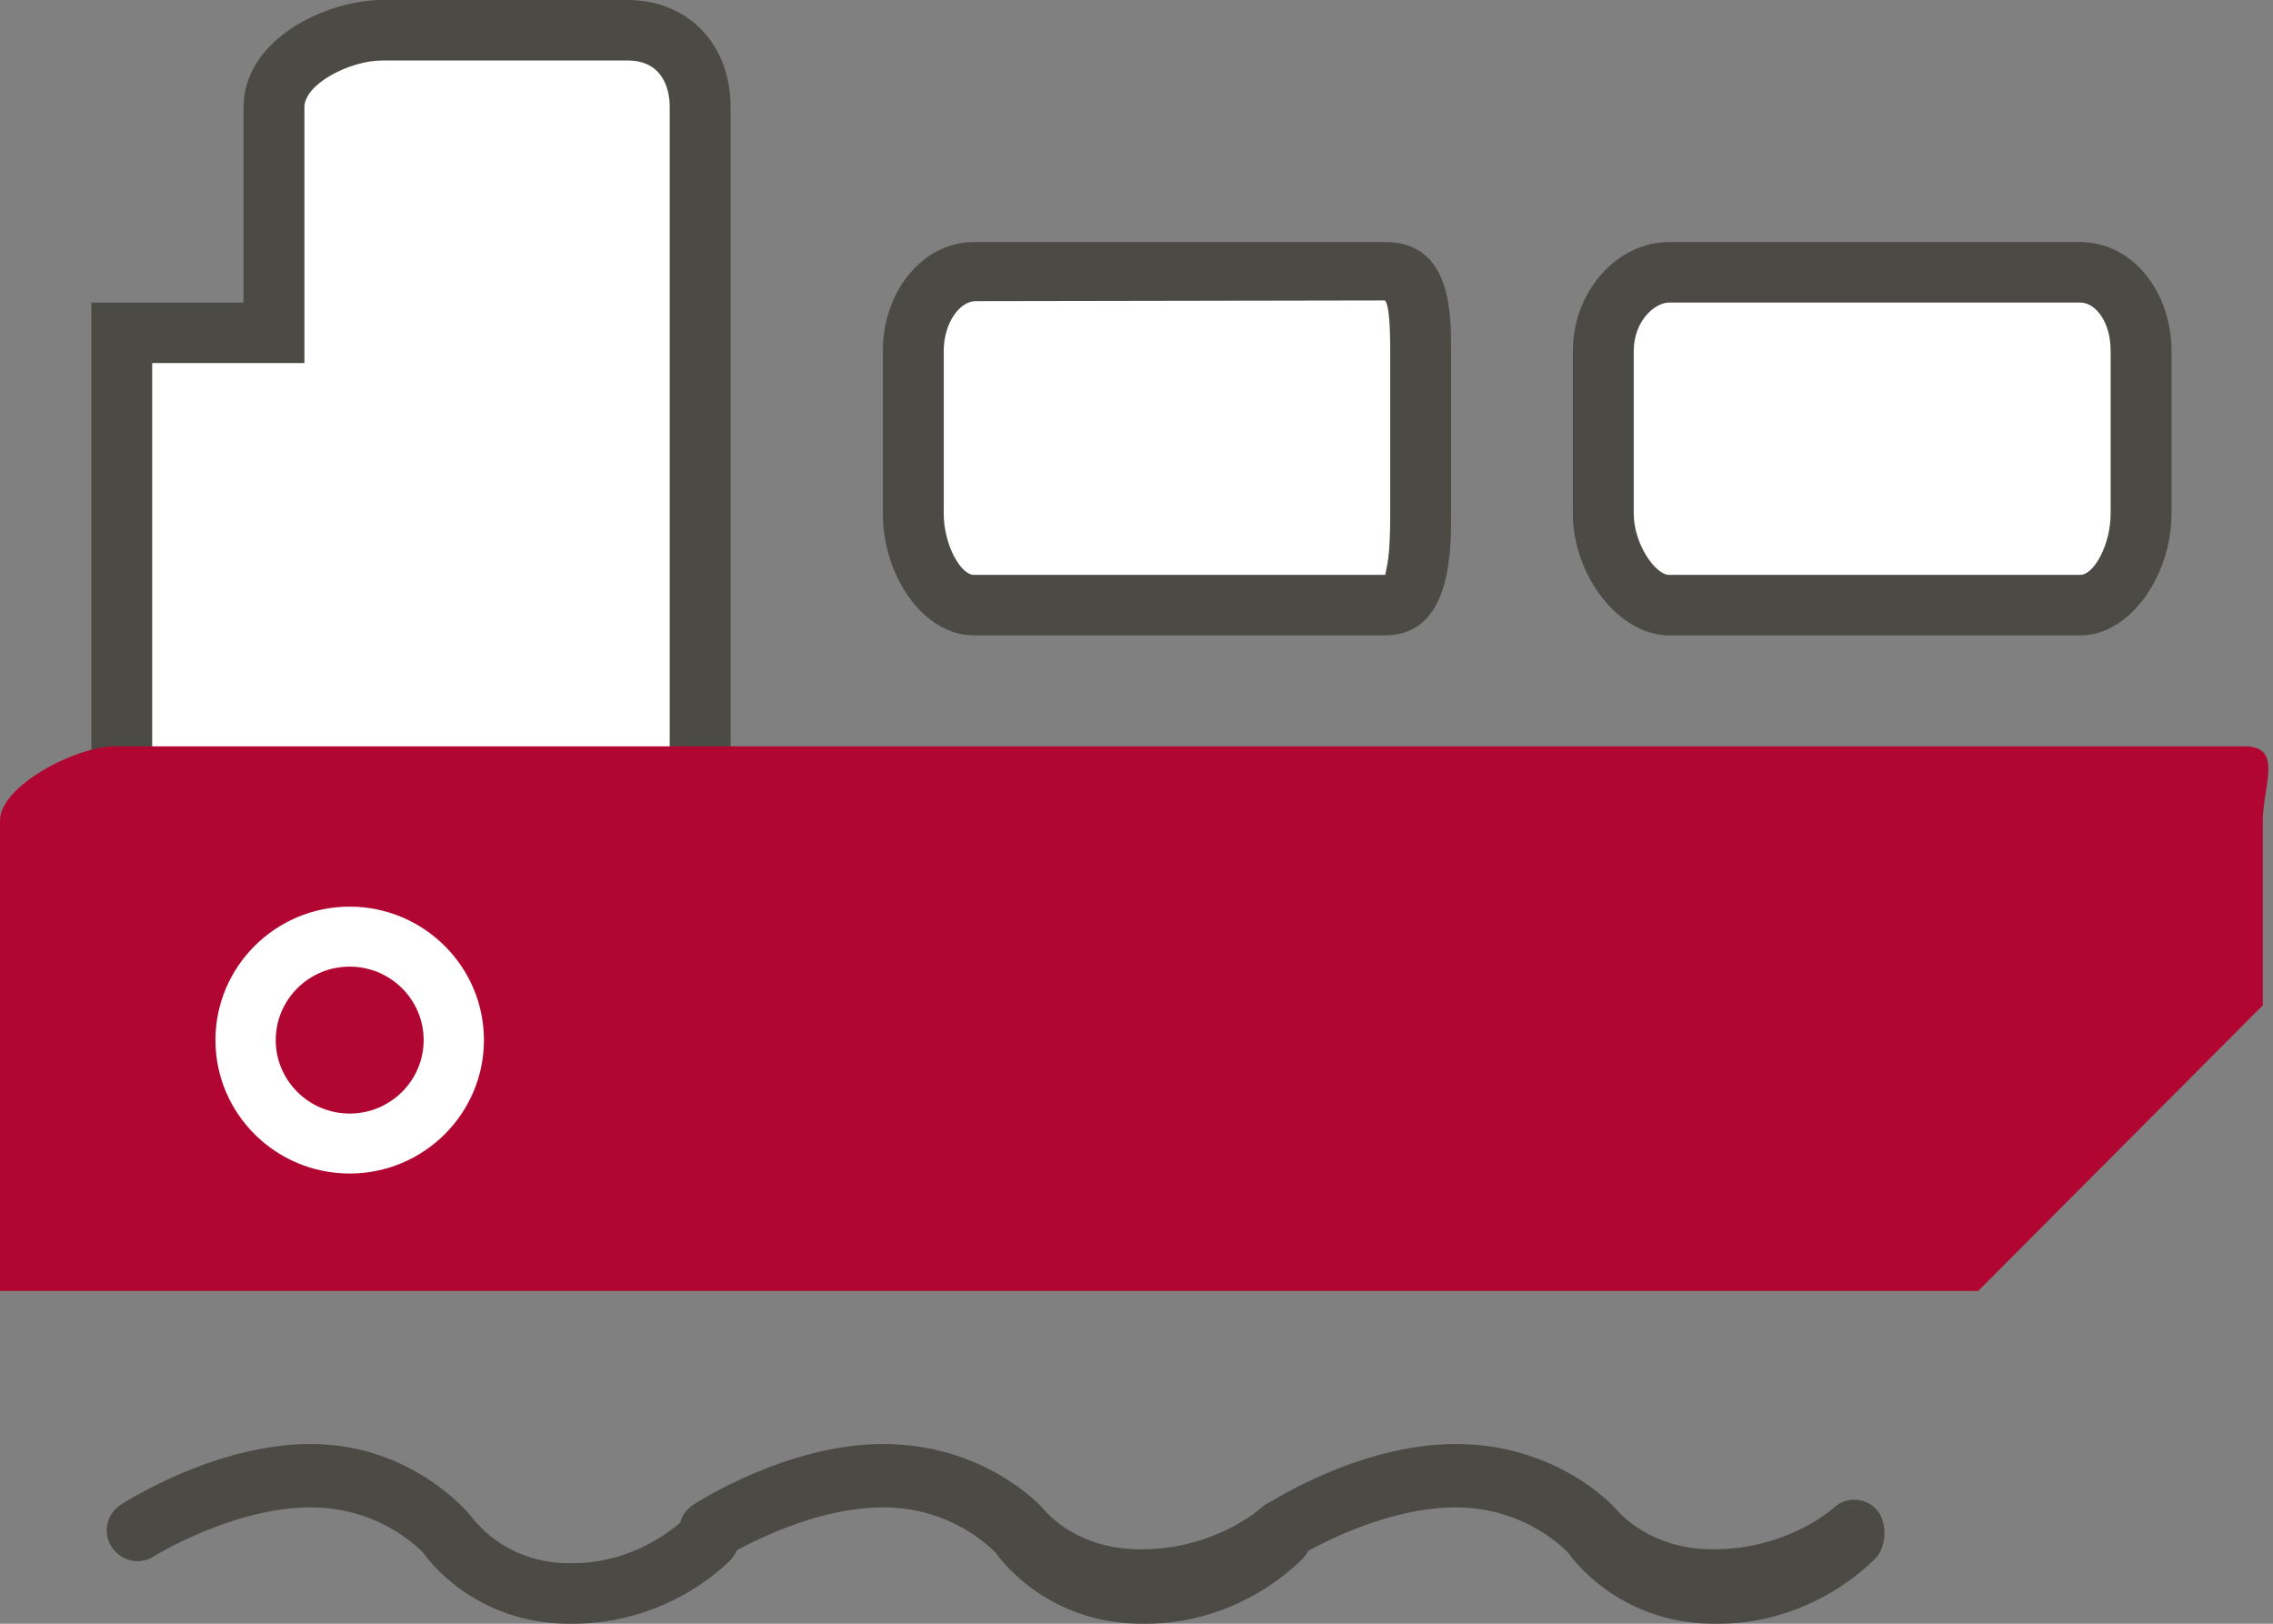
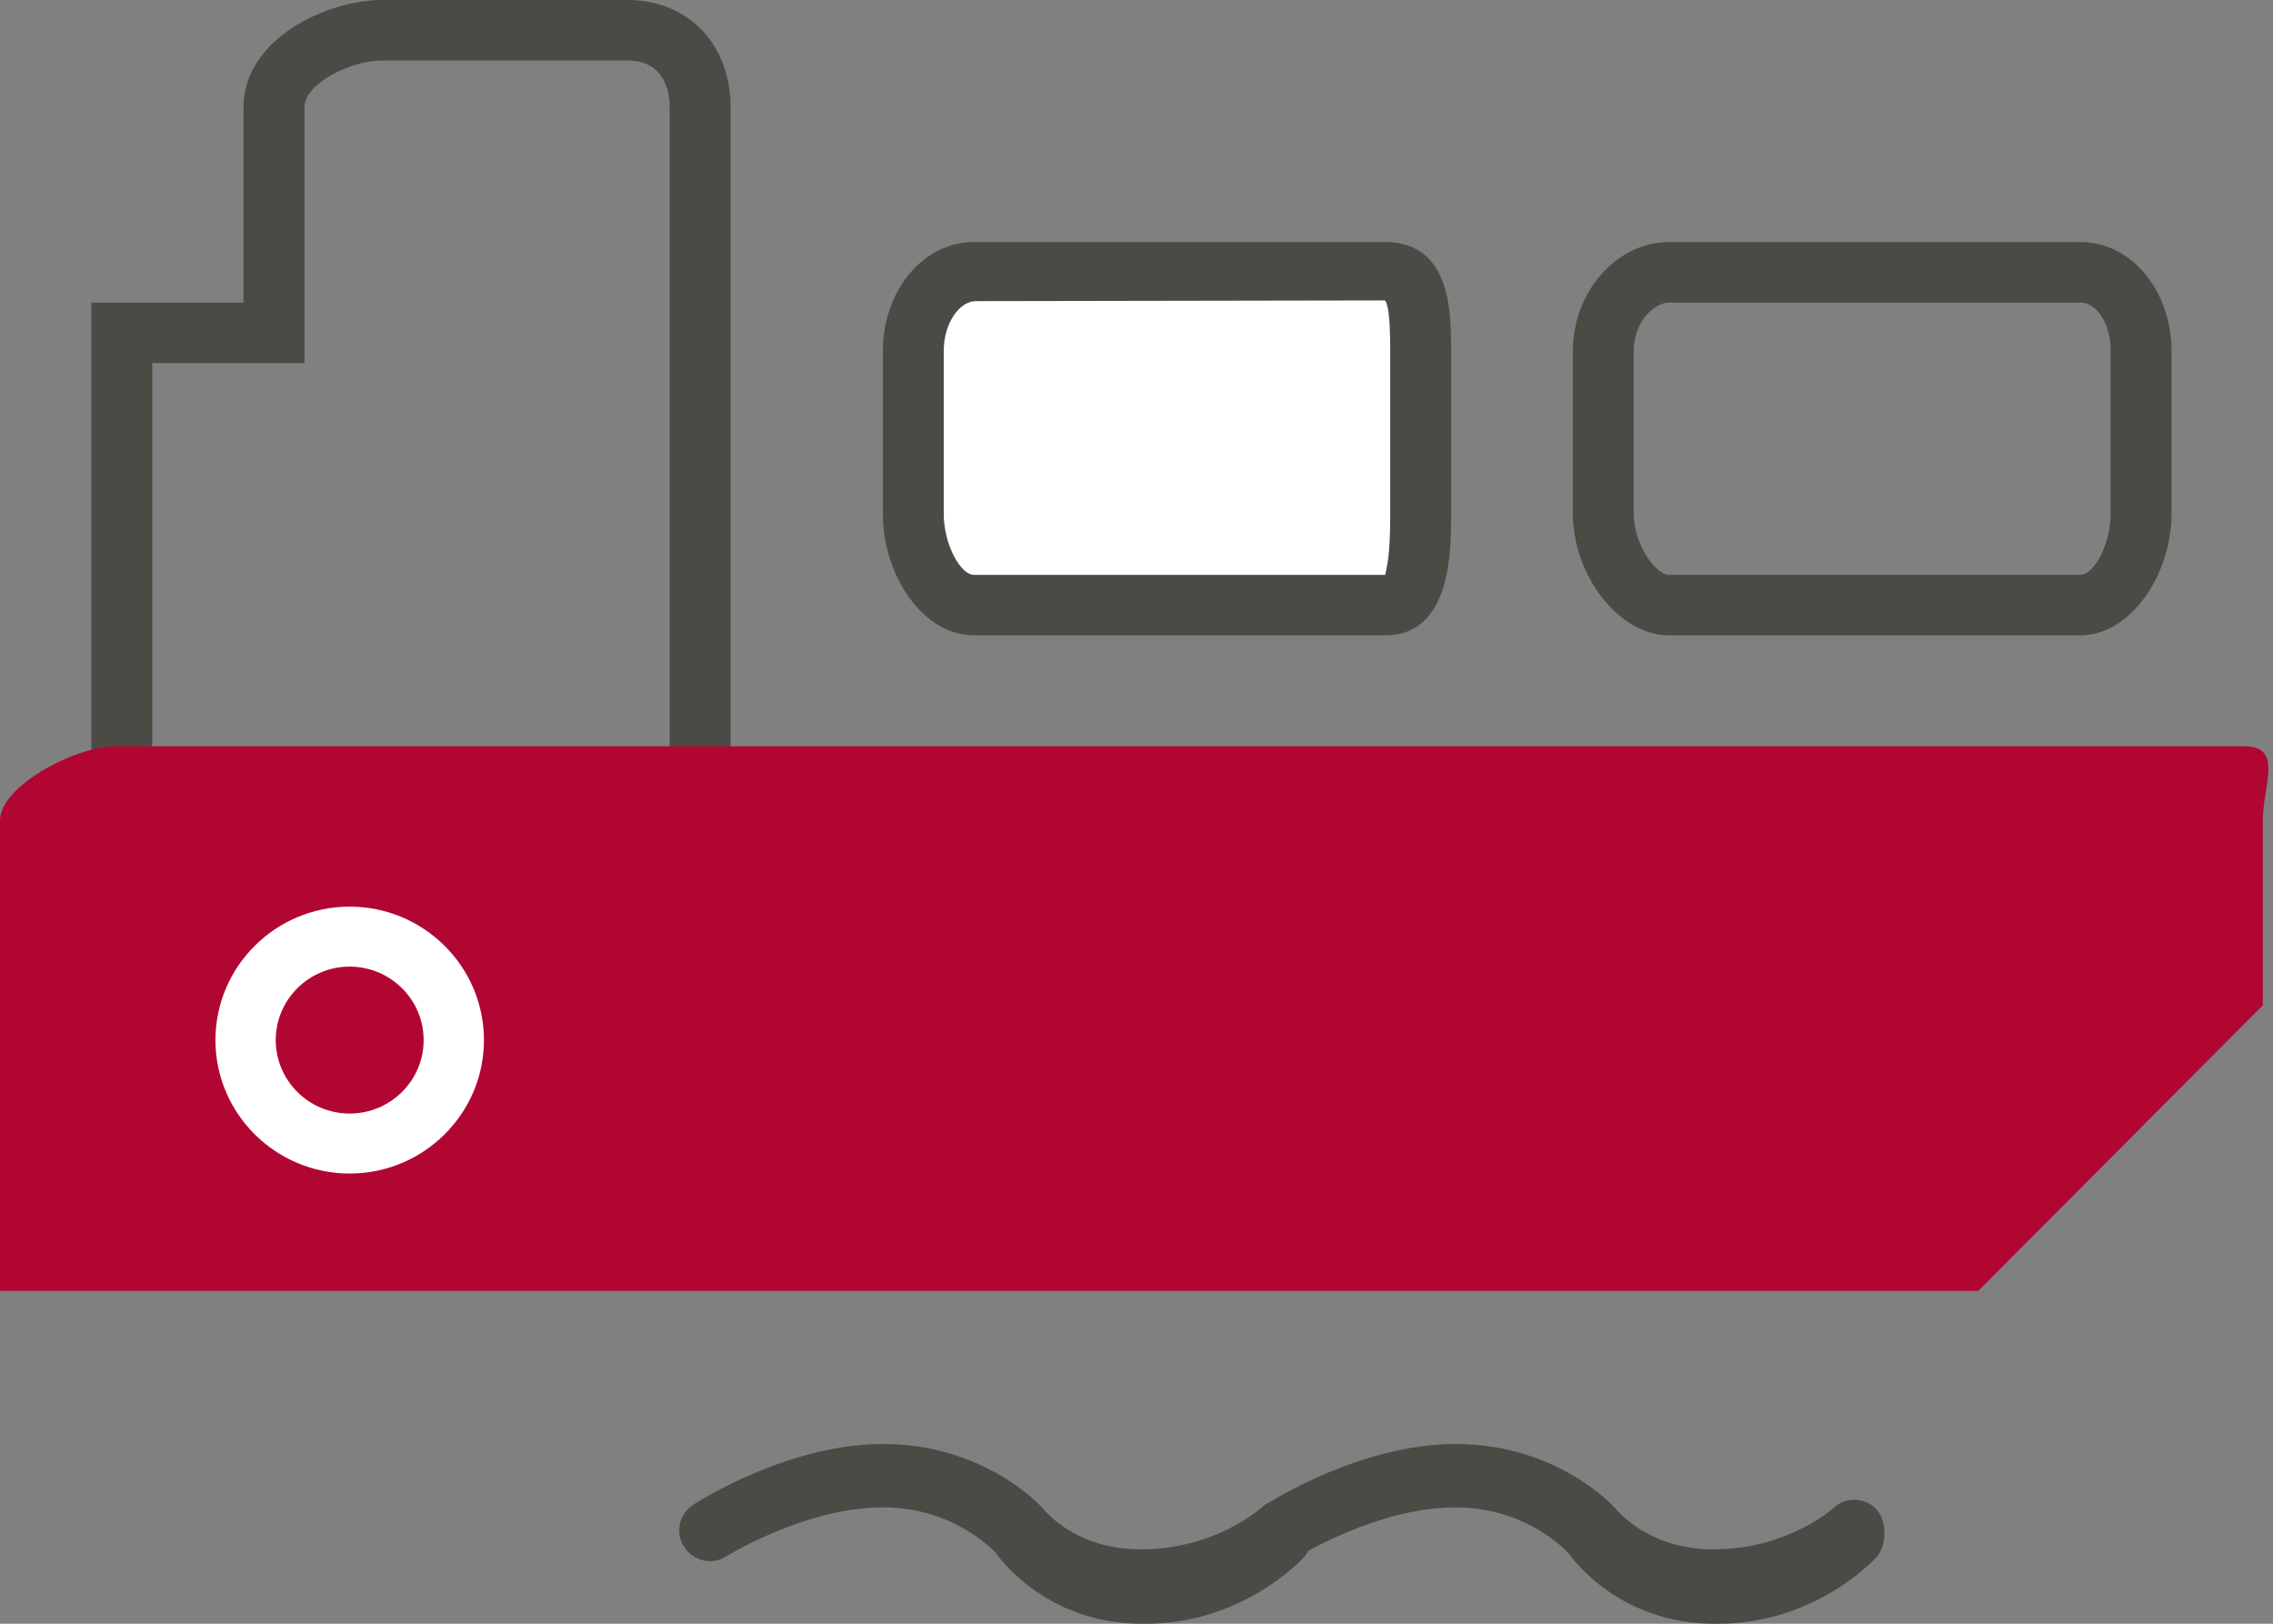
<svg xmlns="http://www.w3.org/2000/svg" width="42px" height="30px" viewBox="0 0 42 30" version="1.1">
  <rect x="0" y="0" width="42" height="30" fill="#808080" stroke="none" />
  <title>OurProcess-Logistics-Icon</title>
  <desc>Created with Sketch.</desc>
  <defs />
  <g id="OUR-PROCESS-INFOGRAPHIC-v15" stroke="none" stroke-width="1" fill="none" fill-rule="evenodd" transform="translate(-634, -49)">
    <g id="INFOGRAPHIC" transform="translate(32, 1)">
      <g id="CUST-JOURNEY" transform="translate(110, 46)">
        <g id="shipment" transform="translate(482, 2)">
          <g id="OurProcess-Logistics-Icon" transform="translate(10, 0)">
            <g>
-               <path d="M39.562,9.489 C39.562,10.319 39.055,11.18 38.441,11.18 L30.841,11.18 C30.227,11.18 29.625,10.319 29.625,9.489 L29.625,6.486 C29.625,5.657 30.227,5.031 30.841,5.031 L38.441,5.031 C39.055,5.031 39.562,5.657 39.562,6.486 L39.562,9.489 Z" id="Fill-1" fill="#FFFFFF" />
              <path d="M30.841,5.59 C30.576,5.59 30.188,5.931 30.188,6.486 L30.188,9.49 C30.188,10.053 30.59,10.621 30.841,10.621 L38.441,10.621 C38.691,10.621 39,10.063 39,9.49 L39,6.486 C39,5.923 38.705,5.59 38.441,5.59 L30.841,5.59 Z M38.441,11.739 L30.841,11.739 C29.909,11.739 29.063,10.623 29.063,9.49 L29.063,6.486 C29.063,5.386 29.876,4.472 30.841,4.472 L38.441,4.472 C39.396,4.472 40.125,5.386 40.125,6.486 L40.125,9.49 C40.125,10.623 39.364,11.739 38.441,11.739 Z" id="Fill-3" fill="#4C4A45" />
              <path d="M26.25,9.489 C26.25,10.319 26.21,11.18 25.596,11.18 L17.996,11.18 C17.382,11.18 16.875,10.319 16.875,9.489 L16.875,6.486 C16.875,5.657 17.382,5.031 17.996,5.031 L25.596,5.031 C26.21,5.031 26.25,5.657 26.25,6.486 L26.25,9.489 Z" id="Fill-5" fill="#FFFFFF" />
              <path d="M25.592,5.551 L18.028,5.564 C17.733,5.564 17.438,5.966 17.438,6.486 L17.438,9.49 C17.438,10.063 17.75,10.621 17.996,10.621 L25.596,10.621 C25.63,10.435 25.688,10.297 25.688,9.49 L25.688,6.486 C25.688,5.819 25.643,5.61 25.592,5.551 M25.596,11.739 L17.996,11.739 C17.063,11.739 16.313,10.643 16.313,9.49 L16.313,6.486 C16.313,5.386 17.047,4.472 17.996,4.472 L25.596,4.472 C26.831,4.472 26.813,5.827 26.813,6.486 L26.813,9.49 C26.813,10.137 26.831,11.739 25.596,11.739" id="Fill-7" fill="#4C4A45" />
-               <path d="M11.596,0.559 L7.063,0.559 C6.228,0.559 5.062,1.151 5.062,1.981 L5.062,6.149 L2.25,6.149 L2.25,16.084 L12.937,15.531 L12.937,7.988 L12.937,6.486 L12.937,1.981 C12.937,1.151 12.431,0.559 11.596,0.559" id="Fill-9" fill="#FFFFFF" />
              <path d="M2.812,6.708 L2.812,15.501 L12.375,15.005 L12.375,1.981 C12.375,1.594 12.214,1.118 11.596,1.118 L7.063,1.118 C6.462,1.118 5.625,1.552 5.625,1.981 L5.625,6.708 L2.812,6.708 Z M1.688,16.668 L1.688,5.59 L4.5,5.59 L4.5,1.981 C4.5,0.722 6.033,0 7.063,0 L11.596,0 C12.71,0 13.5,0.812 13.5,1.981 L13.5,16.056 L1.688,16.668 Z" id="Fill-11" fill="#4C4A45" />
              <path d="M31.681,30 C29.879,30 29.013,28.739 28.977,28.69 C28.972,28.69 28.231,27.85 26.896,27.85 C25.459,27.85 24.005,28.749 23.99,28.759 C23.732,28.925 23.388,28.838 23.219,28.582 C23.051,28.326 23.122,27.975 23.38,27.807 C23.45,27.761 25.121,26.679 26.896,26.679 C28.753,26.679 29.795,27.809 29.839,27.858 C29.89,27.921 30.494,28.657 31.729,28.624 C33.056,28.604 33.871,27.868 33.88,27.861 C34.102,27.65 34.456,27.659 34.667,27.881 C34.879,28.102 34.87,28.587 34.647,28.798 C34.602,28.84 33.524,30 31.745,30 L31.681,30 Z" id="Fill-13" fill="#4C4A45" />
              <path d="M21.103,30 C19.301,30 18.435,28.739 18.399,28.69 C18.395,28.69 17.654,27.85 16.318,27.85 C14.881,27.85 13.427,28.749 13.413,28.759 C13.155,28.925 12.81,28.838 12.642,28.582 C12.473,28.326 12.545,27.975 12.802,27.807 C12.872,27.761 14.543,26.679 16.318,26.679 C18.175,26.679 19.217,27.809 19.261,27.858 C19.312,27.921 19.904,28.657 21.151,28.624 C22.478,28.604 23.293,27.868 23.302,27.861 C23.525,27.65 23.878,27.659 24.089,27.881 C24.301,28.102 24.292,28.587 24.069,28.798 C24.024,28.84 22.946,30 21.167,30 L21.103,30 Z" id="Fill-15" fill="#4C4A45" />
-               <path d="M10.525,30 C8.723,30 7.857,28.739 7.821,28.69 C7.816,28.69 7.075,27.85 5.74,27.85 C4.303,27.85 2.85,28.749 2.835,28.759 C2.576,28.925 2.232,28.838 2.064,28.582 C1.895,28.326 1.967,27.975 2.224,27.807 C2.294,27.761 3.965,26.679 5.74,26.679 C7.597,26.679 8.639,27.939 8.683,27.987 C8.734,28.05 9.302,28.882 10.525,28.882 L10.573,28.882 C11.9,28.882 12.716,27.997 12.724,27.99 C12.947,27.779 13.3,27.724 13.511,27.945 C13.723,28.167 13.714,28.62 13.491,28.83 C13.446,28.873 12.368,30 10.589,30 L10.525,30 Z" id="Fill-17" fill="#4C4A45" />
              <path d="M0,16.584 L0,15.162 C0,14.517 1.402,13.789 2.123,13.789 L22.174,13.789 L32.752,13.789 L41.476,13.789 C42.197,13.789 41.812,14.517 41.812,15.162 L41.812,18.574 L36.553,23.851 L0,23.851 L0,22.174" id="Fill-19" fill="#B20632" />
              <path d="M6.461,17.859 C5.708,17.859 5.095,18.468 5.095,19.217 C5.095,19.965 5.708,20.574 6.461,20.574 C7.215,20.574 7.828,19.965 7.828,19.217 C7.828,18.468 7.215,17.859 6.461,17.859 M6.461,21.682 C5.093,21.682 3.981,20.576 3.981,19.217 C3.981,17.857 5.093,16.751 6.461,16.751 C7.829,16.751 8.942,17.857 8.942,19.217 C8.942,20.576 7.829,21.682 6.461,21.682" id="Fill-23" fill="#FFFFFF" />
            </g>
          </g>
        </g>
      </g>
    </g>
  </g>
</svg>